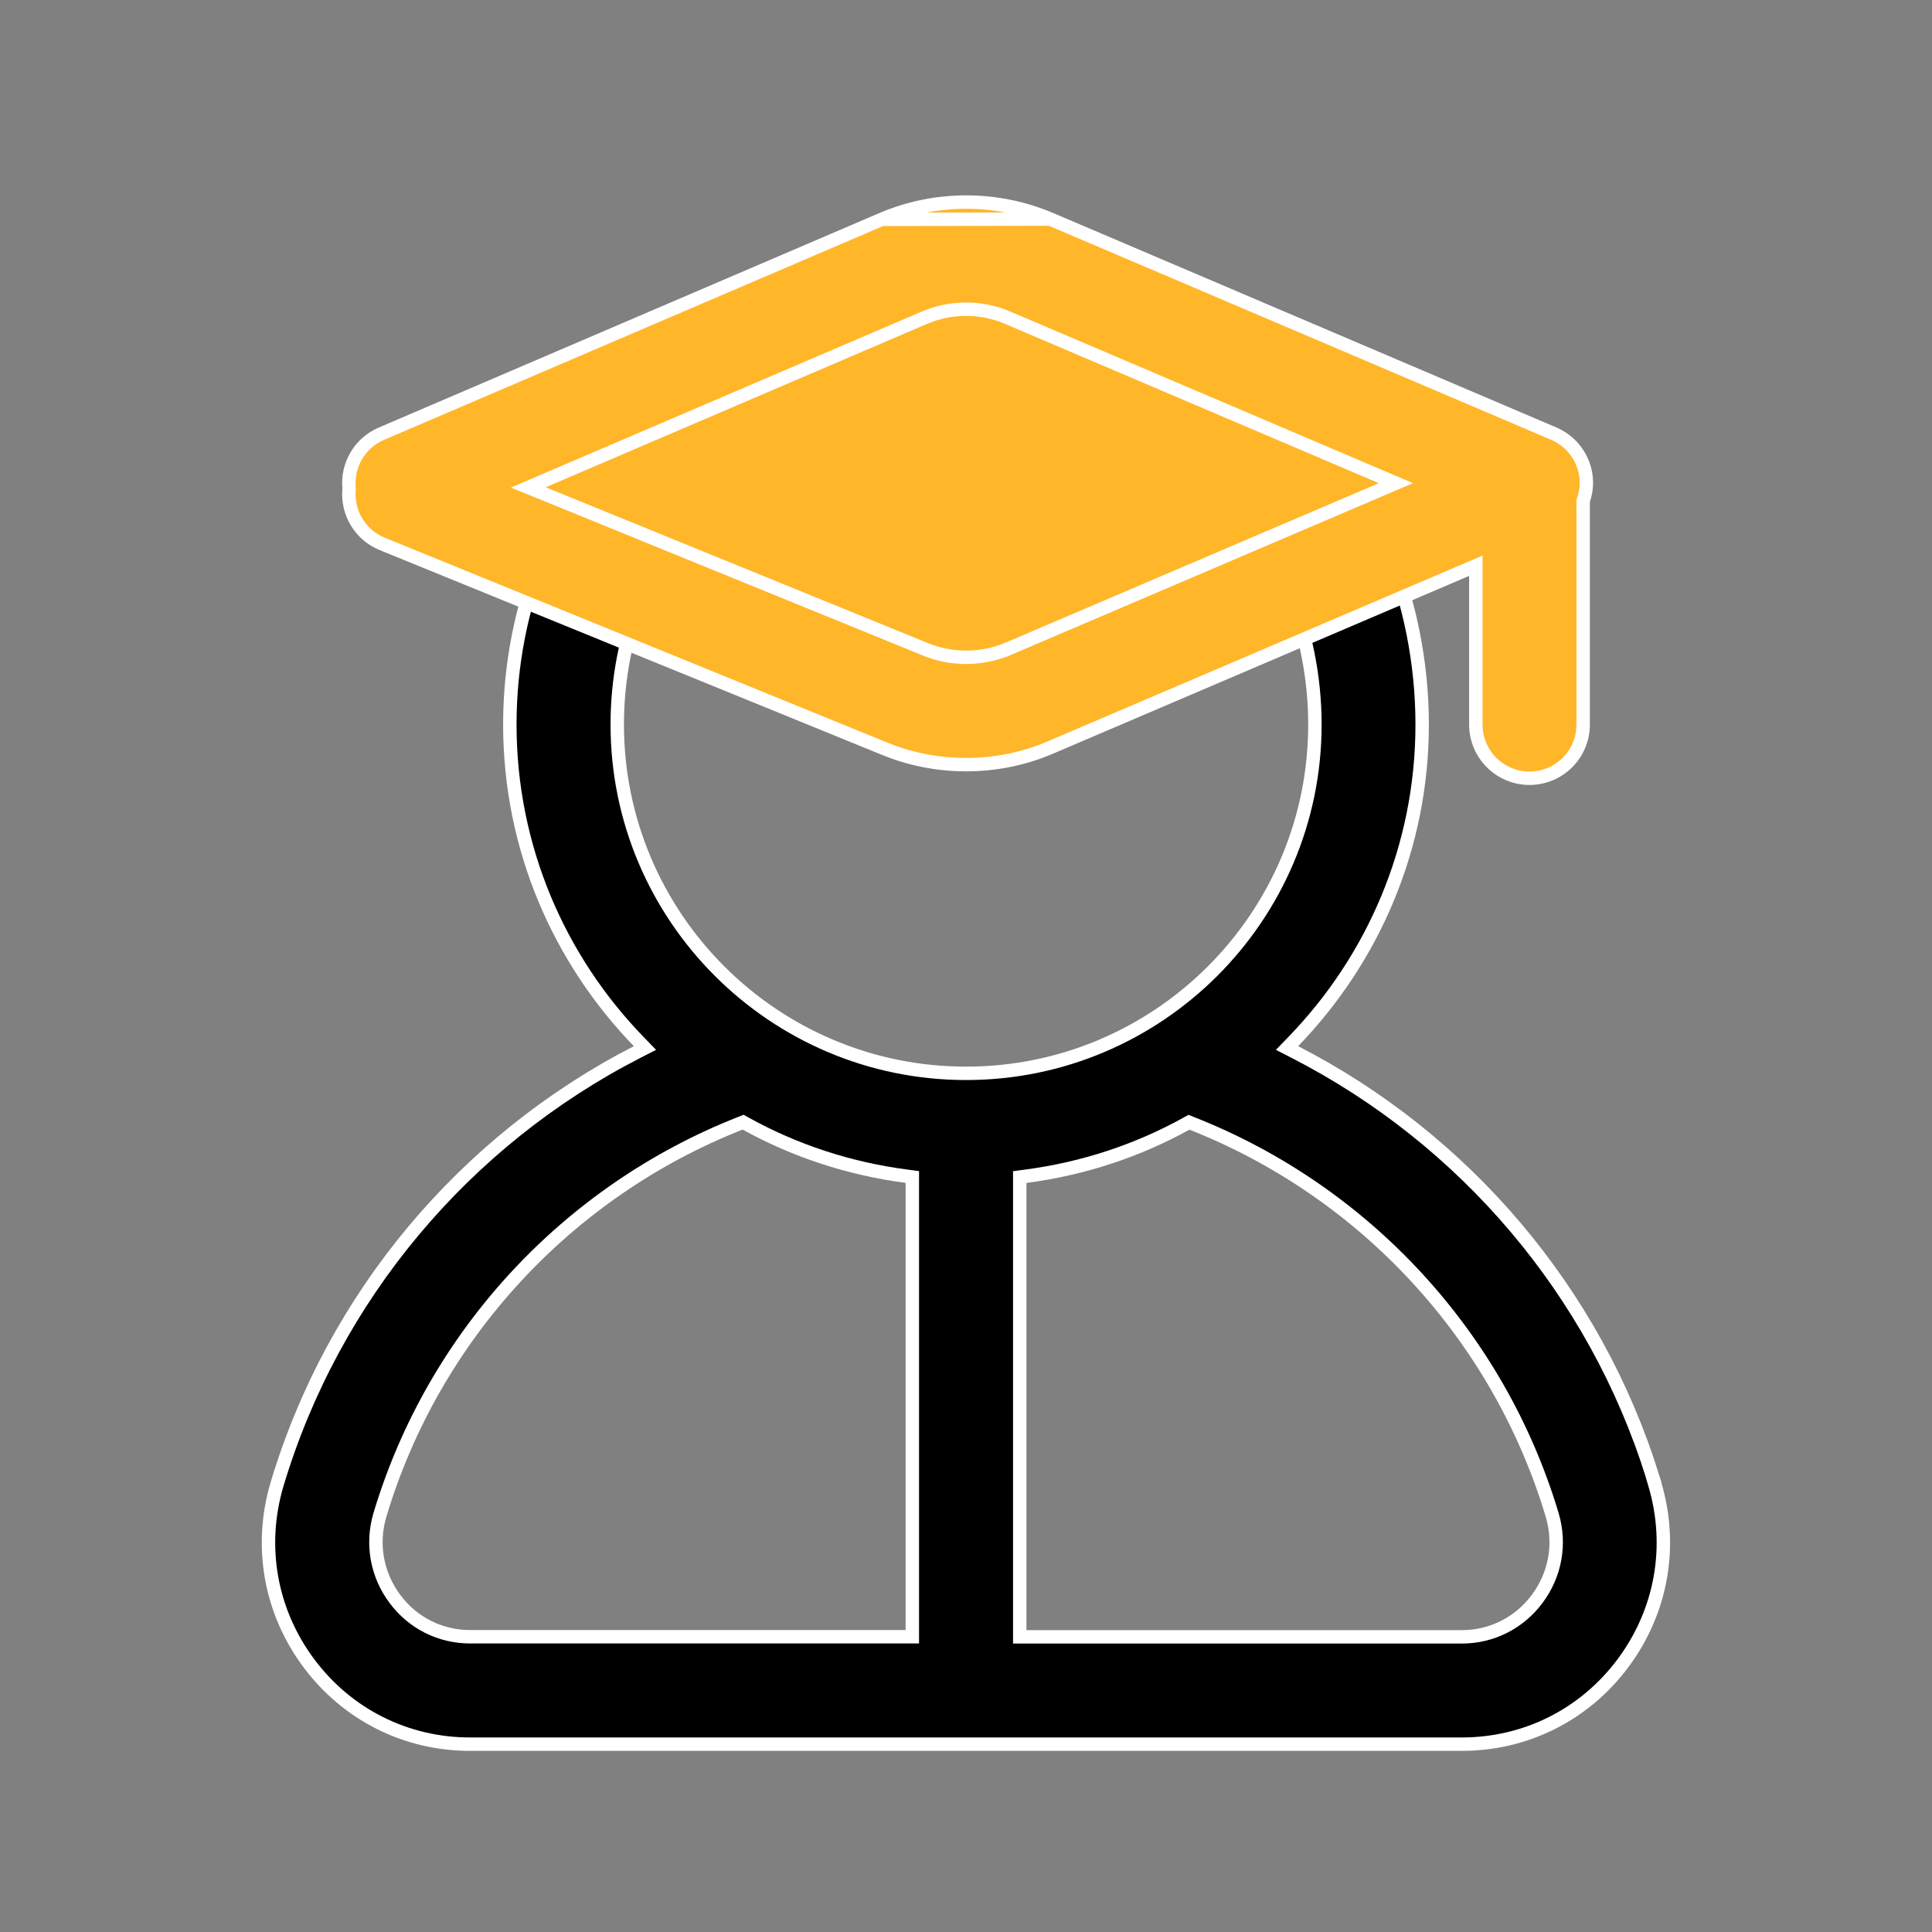
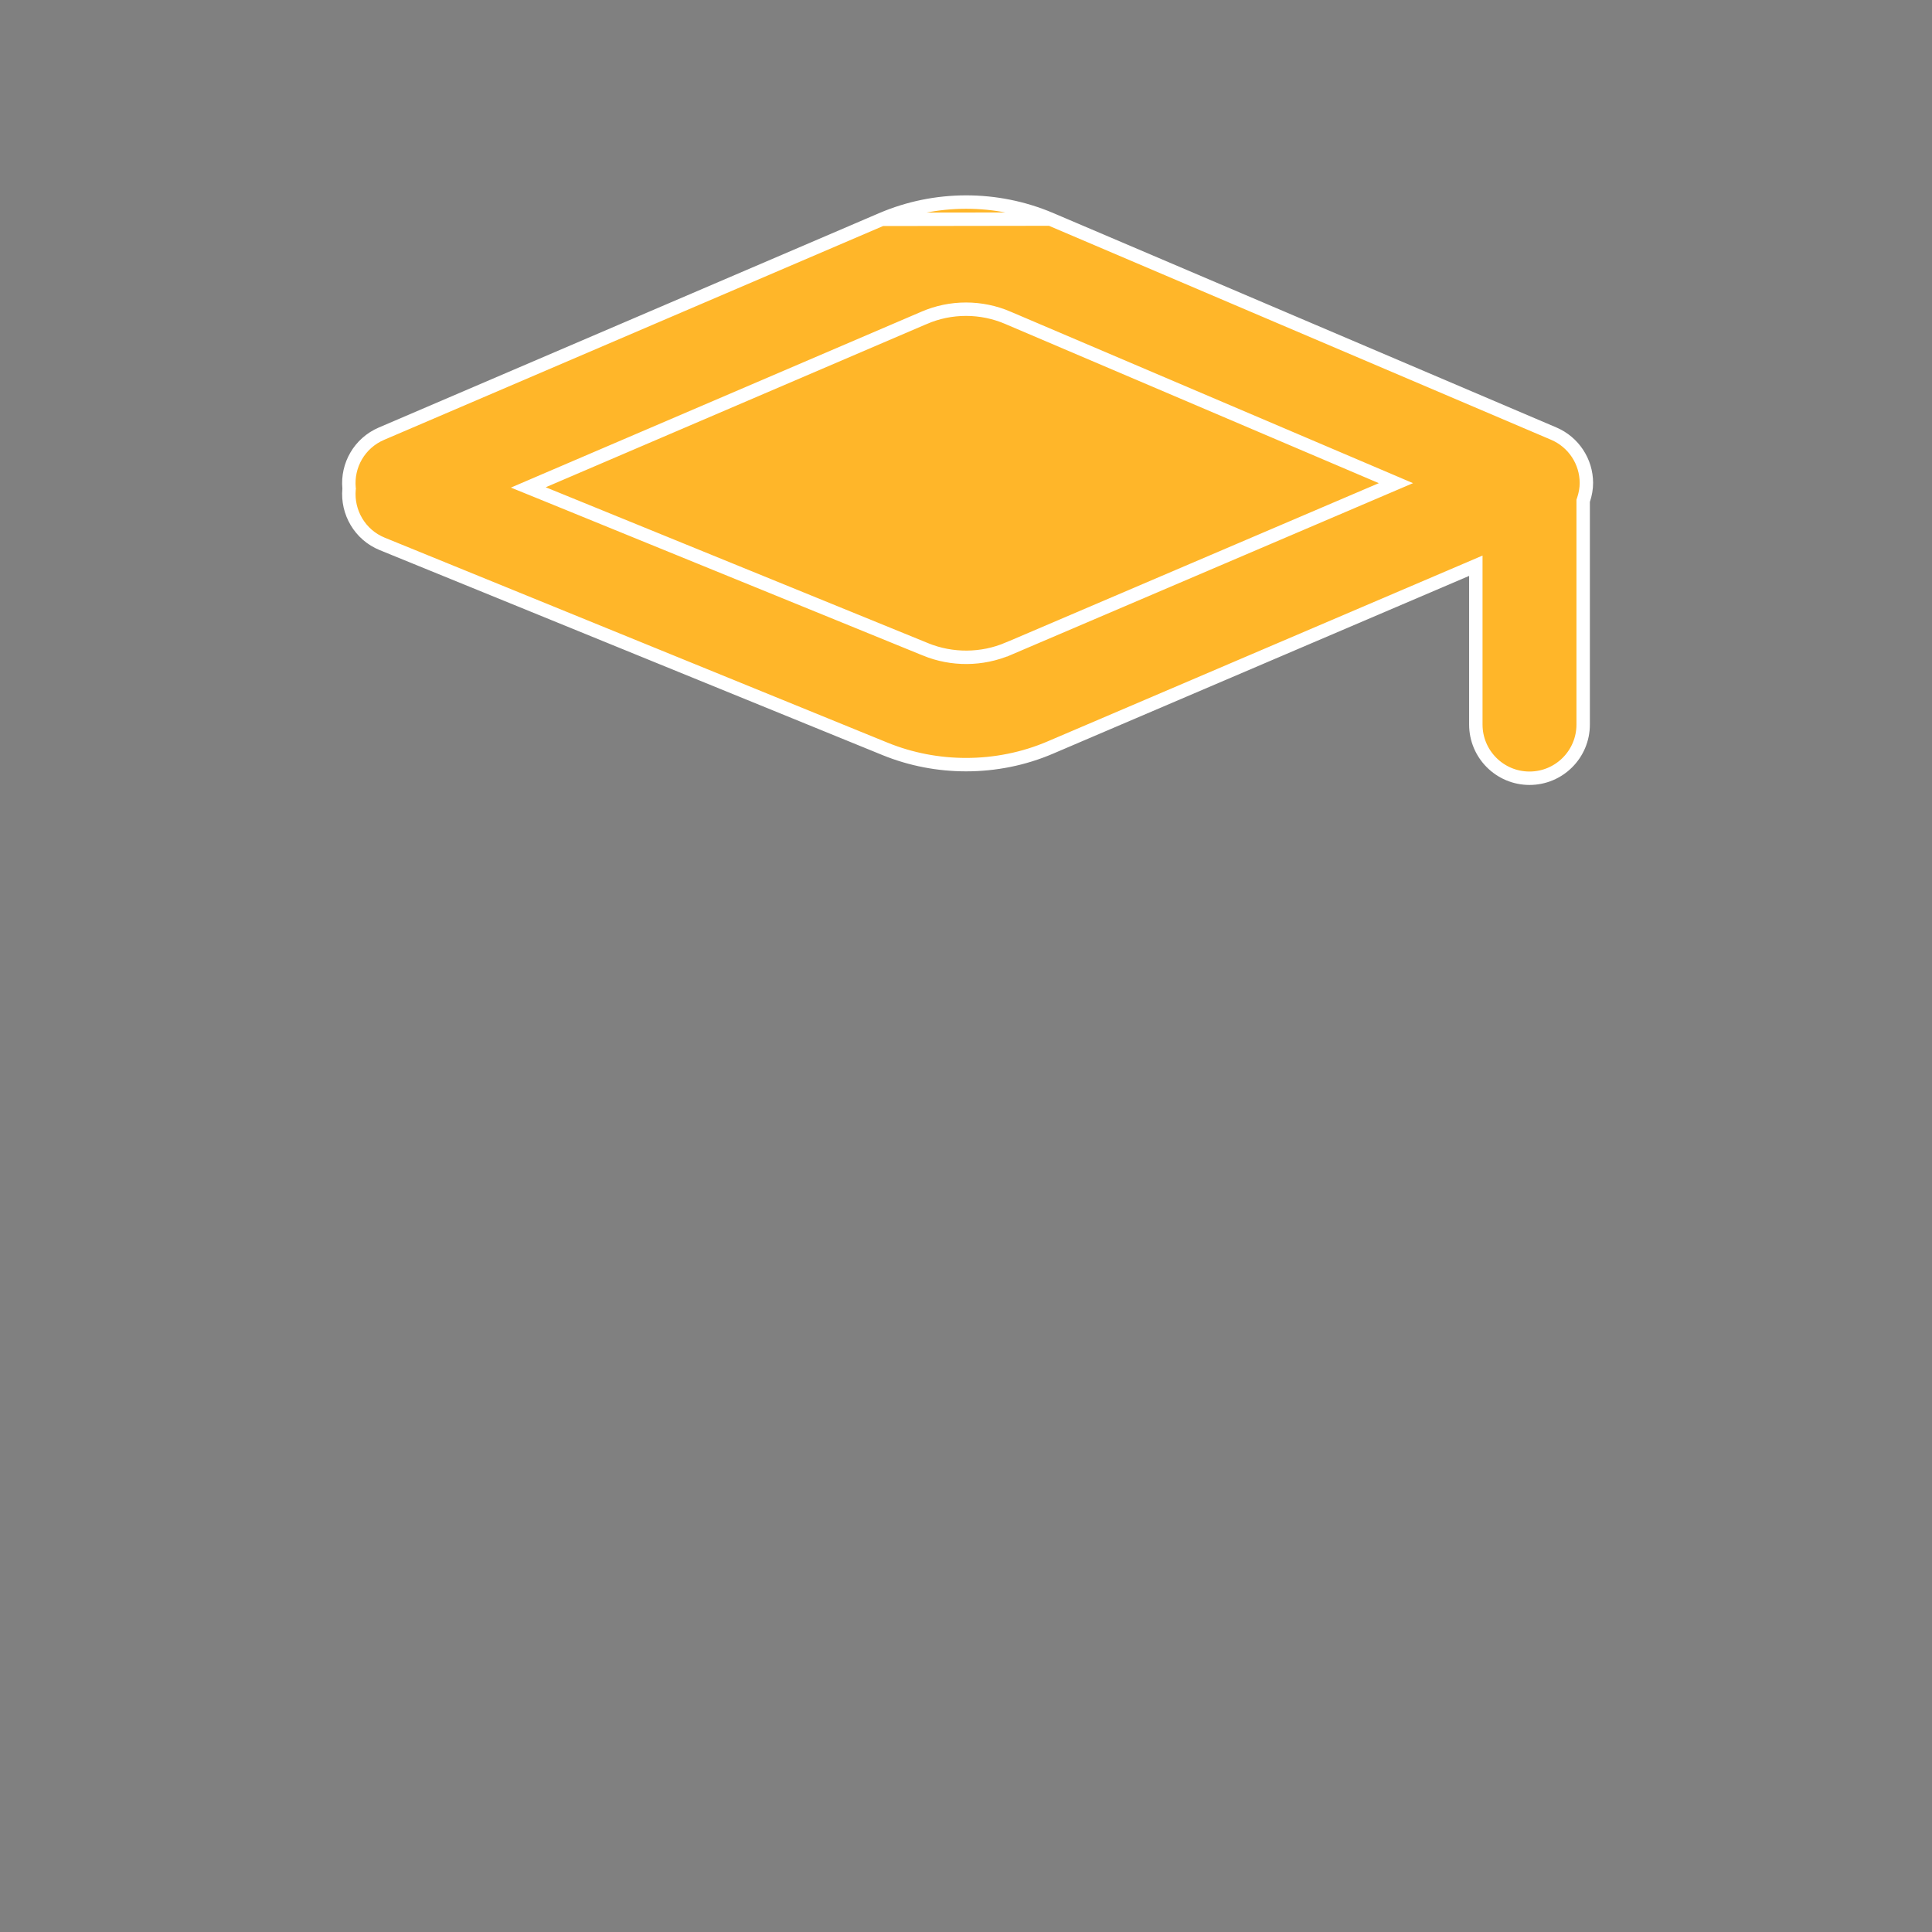
<svg xmlns="http://www.w3.org/2000/svg" width="72" height="72" viewBox="0 0 72 72" fill="none">
  <rect x="0" y="0" width="72" height="72" fill="#808080" stroke="none" />
-   <path d="M48.264 39.21C54.574 42.45 59.426 48.117 61.579 54.995H61.576L61.671 55.316C62.357 57.628 61.921 60.054 60.483 61.983C59.051 63.901 56.864 65 54.477 65H17.517C15.13 65 12.942 63.901 11.51 61.983C10.072 60.055 9.64 57.629 10.322 55.322C12.424 48.294 17.328 42.501 23.736 39.21L24.036 39.056L23.801 38.814C20.835 35.753 19 31.591 19 27C19 24.788 19.425 22.625 20.259 20.575L20.259 20.575C20.675 19.548 21.846 19.058 22.866 19.479L22.867 19.479C23.891 19.898 24.38 21.063 23.963 22.088C23.324 23.654 23.003 25.306 23.003 27C23.003 34.17 28.833 40 36.003 40C43.173 40 49.003 34.17 49.003 27C49.003 25.252 48.651 23.485 47.988 21.891C47.563 20.872 48.044 19.699 49.062 19.275C50.079 18.856 51.255 19.332 51.678 20.349L51.678 20.349C52.544 22.424 53 24.726 53 27C53 31.588 51.164 35.75 48.198 38.814L47.964 39.056L48.264 39.21ZM14.157 56.46L14.157 56.461C13.838 57.538 14.041 58.685 14.719 59.589C15.387 60.486 16.409 60.997 17.52 60.997H33.75H34V60.747V44.082V43.863L33.782 43.834C31.635 43.553 29.613 42.882 27.796 41.877L27.693 41.82L27.583 41.864C21.152 44.399 16.16 49.768 14.157 56.46ZM38.003 60.75V61H38.253H54.483C55.595 61 56.617 60.482 57.284 59.589C57.961 58.683 58.168 57.542 57.845 56.458L57.845 56.457C55.843 49.771 50.85 44.402 44.419 41.867L44.31 41.823L44.207 41.88C42.389 42.885 40.367 43.556 38.22 43.837L38.003 43.866V44.085V60.75Z" fill="black" stroke="white" stroke-width="0.5" />
  <path d="M32.859 8.174L32.859 8.174L14.214 16.163C14.214 16.163 14.214 16.163 14.214 16.163C13.393 16.515 12.931 17.344 13.008 18.187L13.011 18.21L13.008 18.233C12.931 19.087 13.409 19.93 14.246 20.27L32.984 27.909L32.984 27.909C33.946 28.301 34.976 28.496 36.003 28.496C37.078 28.496 38.151 28.284 39.148 27.856L39.148 27.856L54.652 21.232L55 21.083V21.462V27.003C55 28.107 55.897 29.003 57 29.003C58.104 29.003 59 28.107 59 27.003V18.705V18.665L59.013 18.626C59.081 18.422 59.12 18.212 59.12 18C59.12 17.198 58.641 16.475 57.904 16.16L39.143 8.165L32.859 8.174ZM32.859 8.174C34.851 7.319 37.141 7.316 39.142 8.165L32.859 8.174ZM34.496 24.202C35.477 24.601 36.592 24.595 37.571 24.178L37.572 24.179L51.483 18.236L52.022 18.006L51.483 17.776L37.573 11.849C37.572 11.848 37.572 11.848 37.572 11.848C36.574 11.416 35.428 11.413 34.431 11.849C34.431 11.849 34.431 11.849 34.43 11.849L20.239 17.929L19.689 18.165L20.243 18.39L34.496 24.201L34.496 24.202Z" fill="#FFB629" stroke="white" stroke-width="0.5" />
</svg>